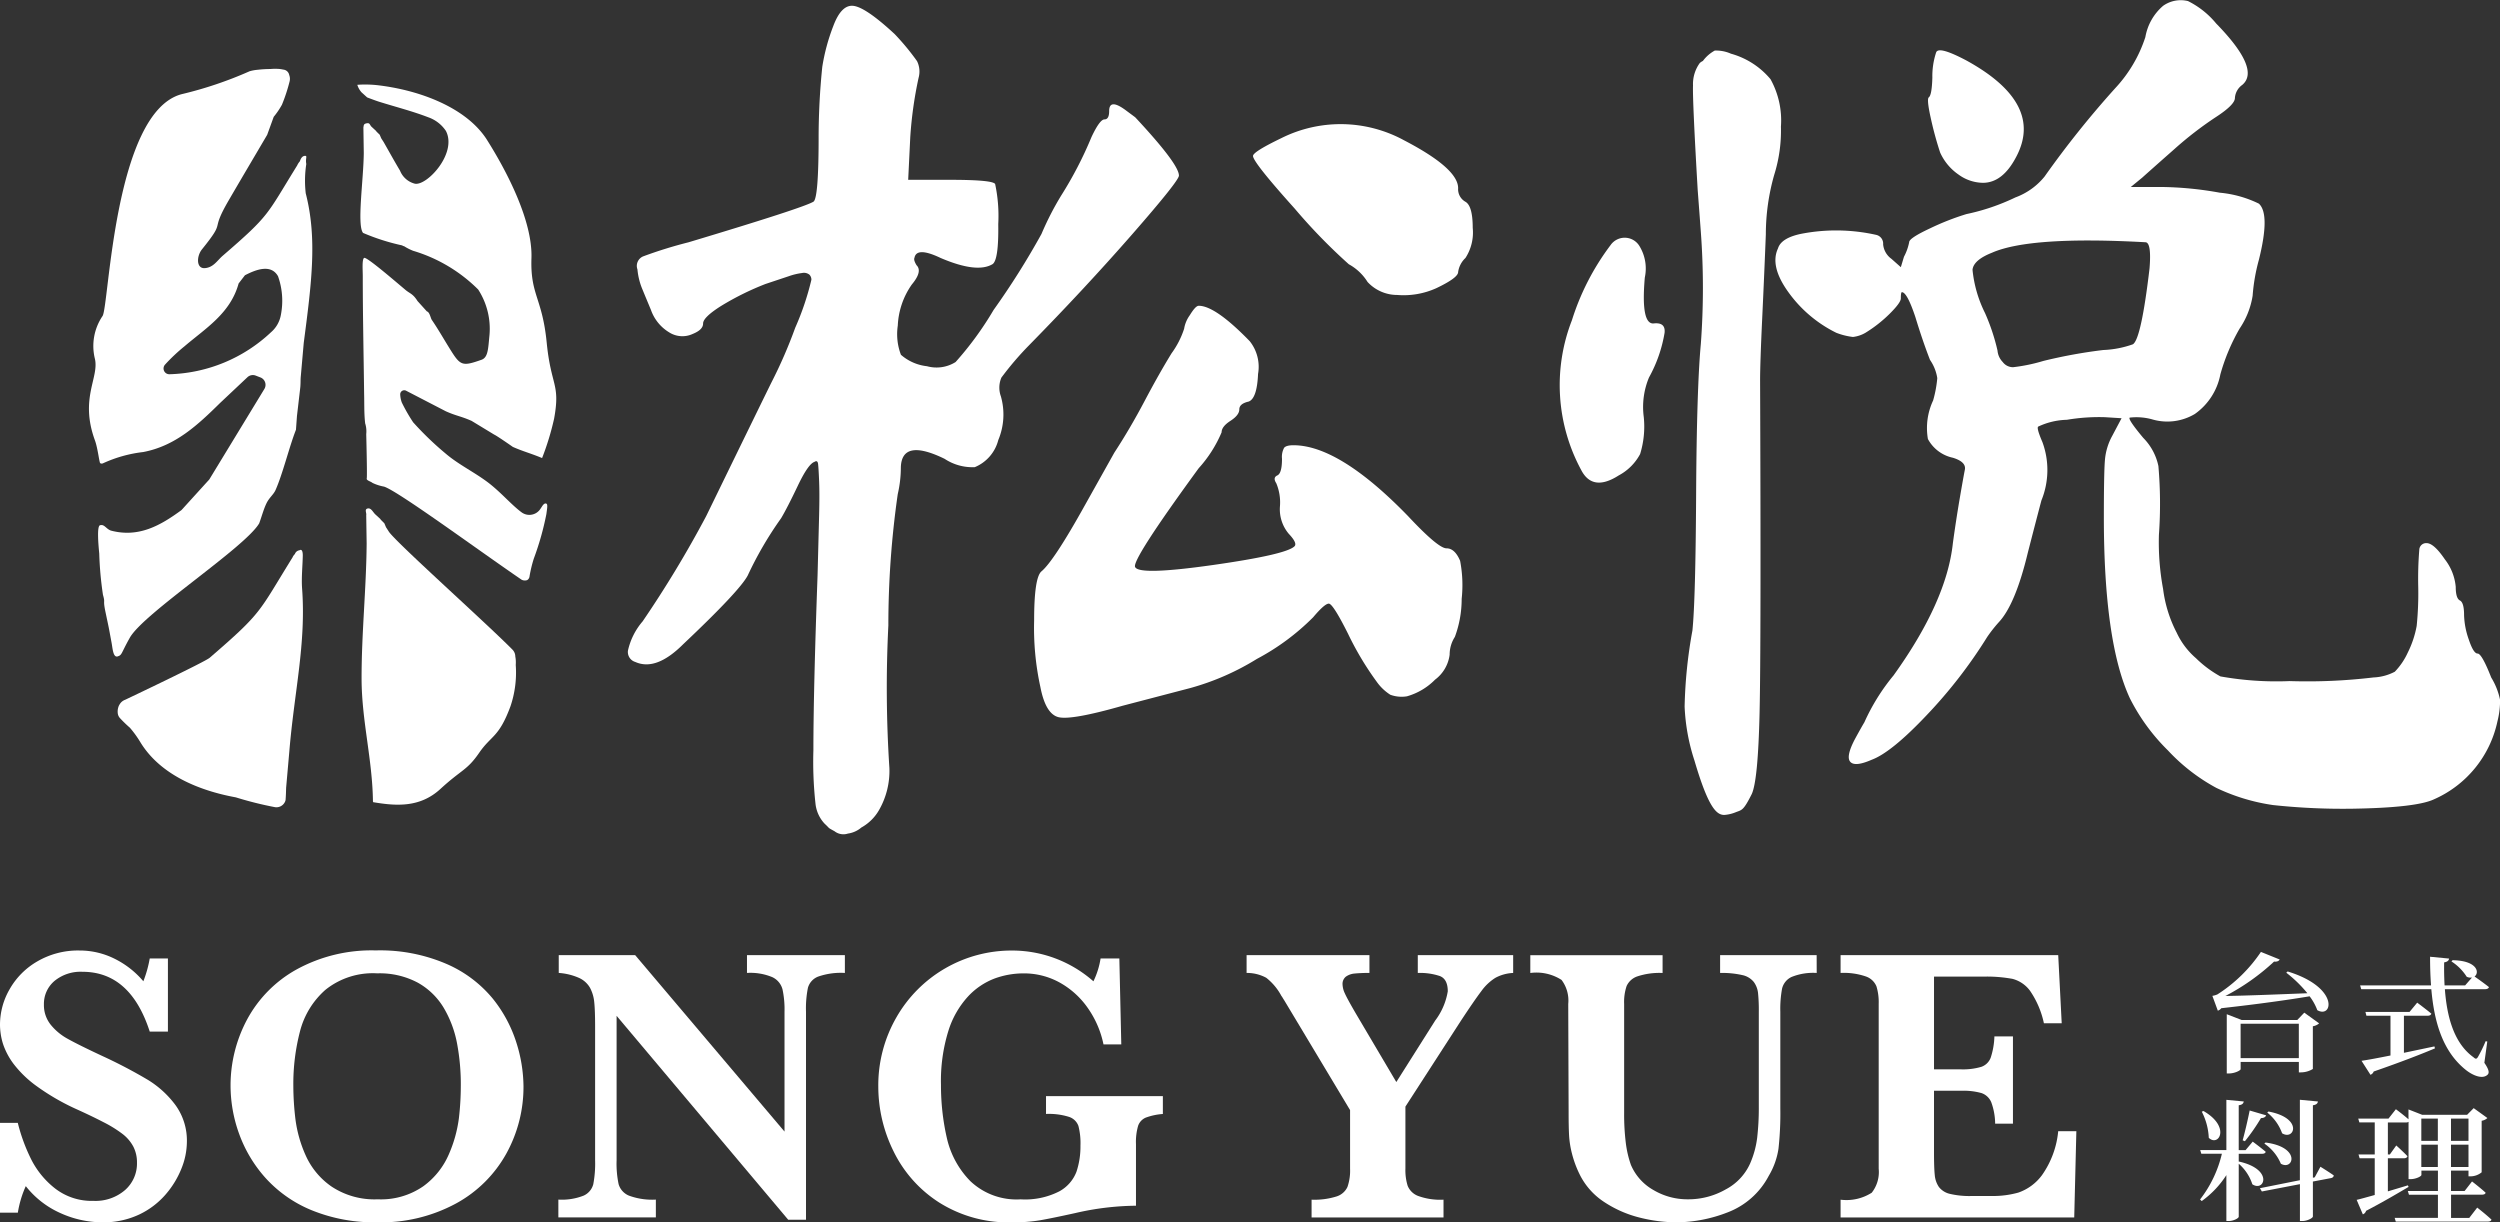
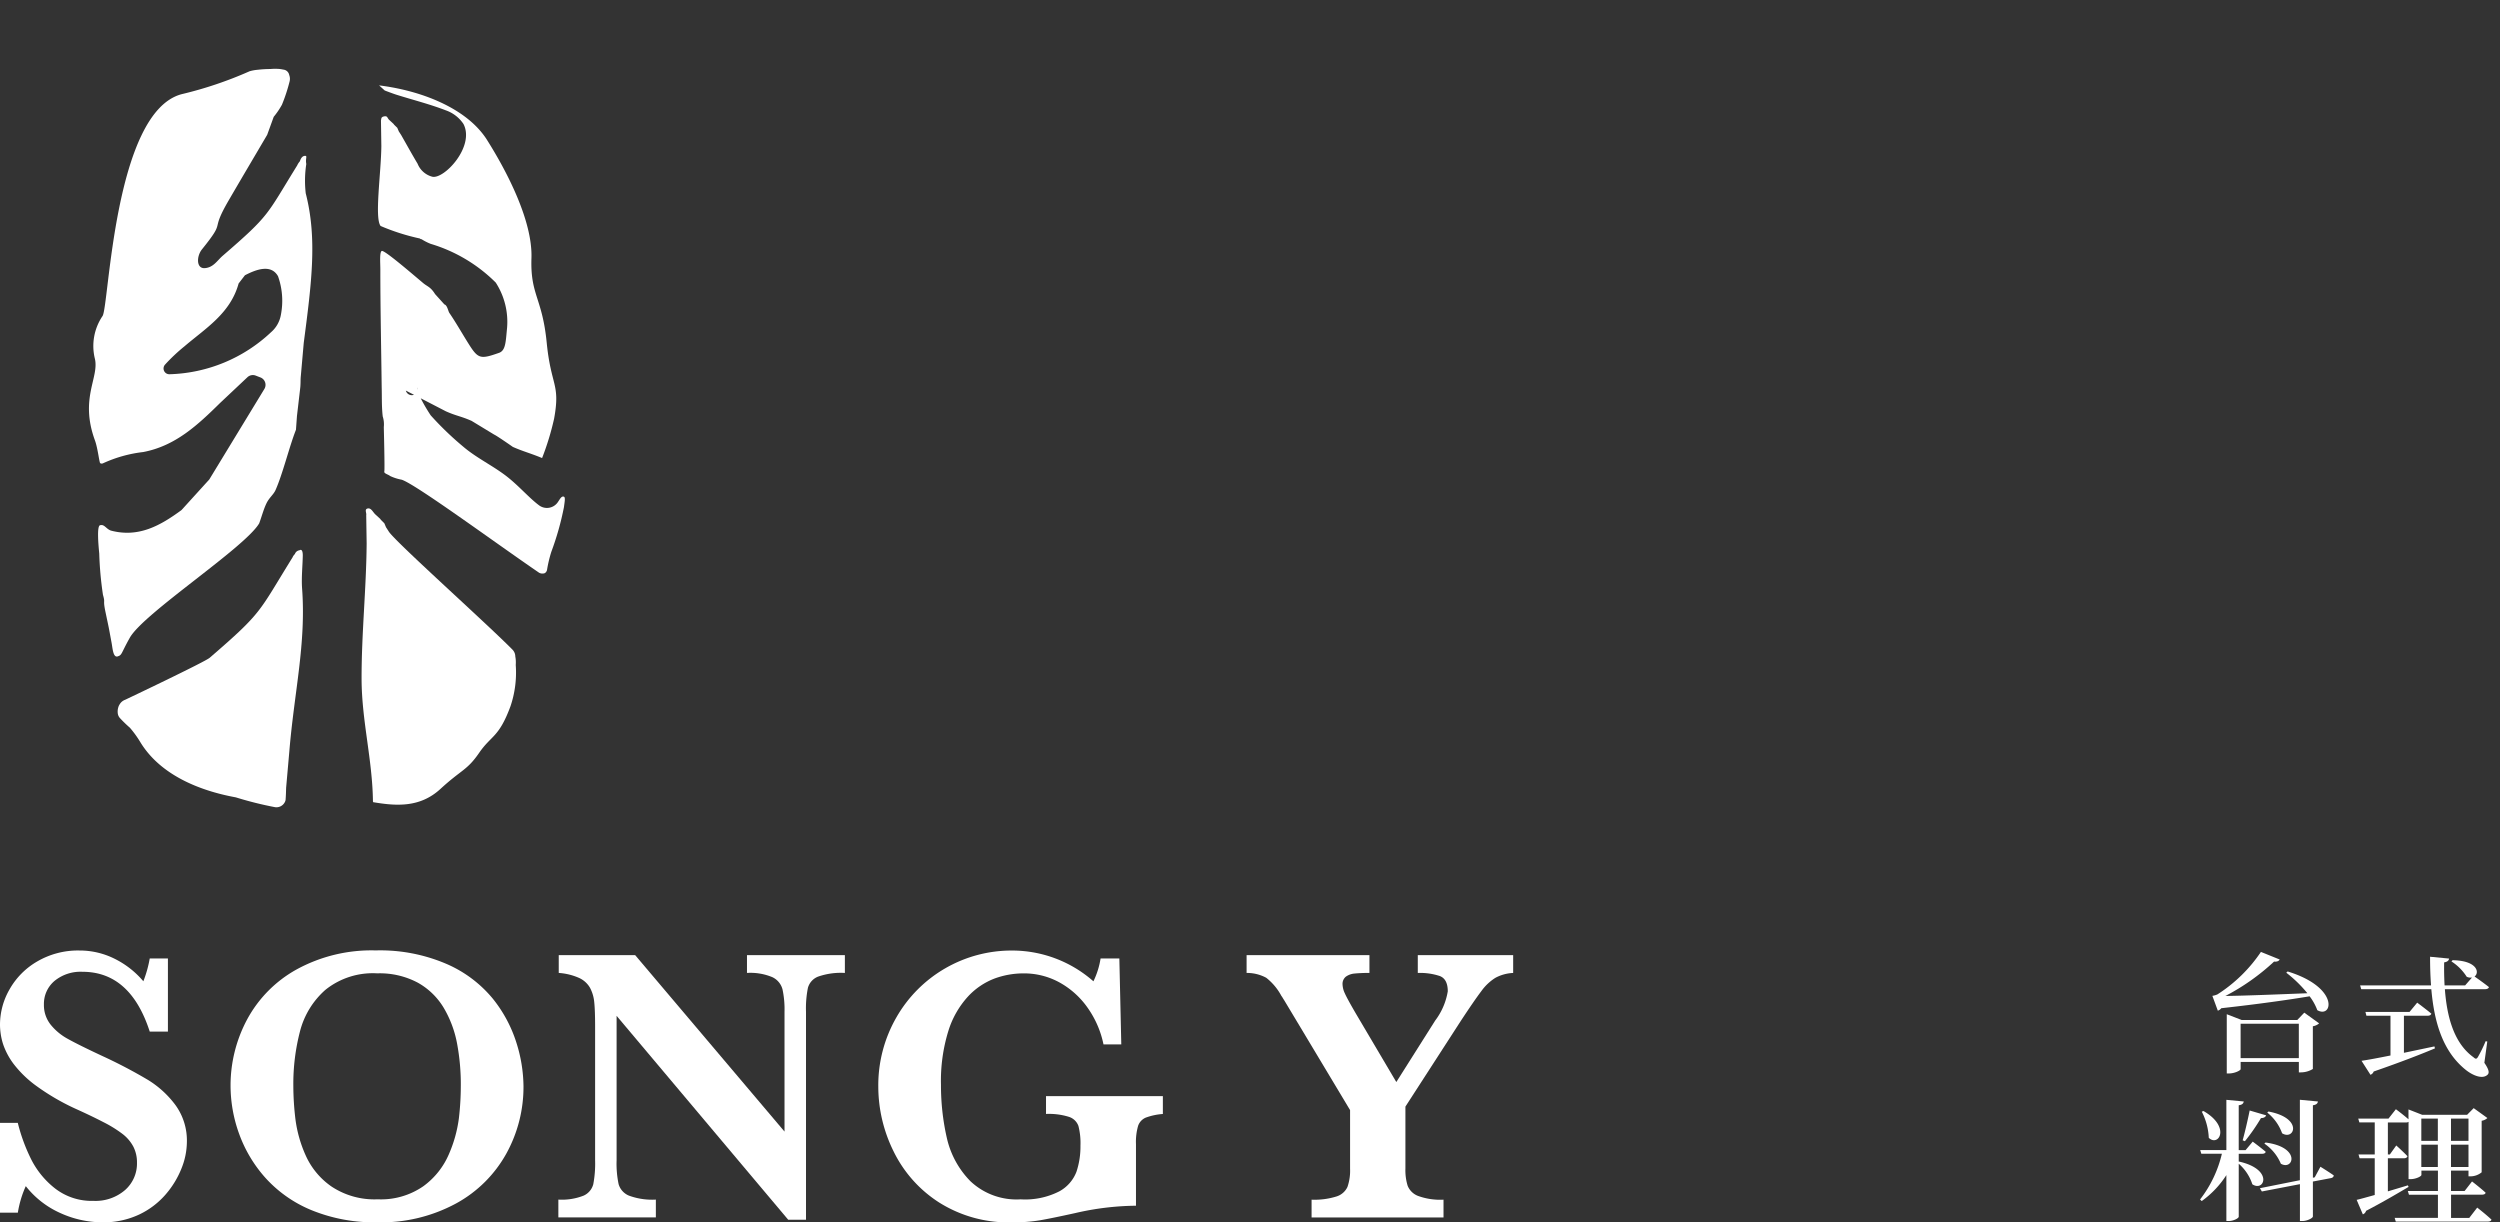
<svg xmlns="http://www.w3.org/2000/svg" id="logo" width="202.227" height="98.875" viewBox="0 0 202.227 98.875">
  <rect x="0" y="0" width="202.227" height="98.875" fill="#333333" stroke="none" />
  <g id="Logo_Song_Yue_White" data-name="Logo Song Yue White">
    <g id="Group_7" data-name="Group 7" transform="translate(7.193)">
      <g id="Group_3" data-name="Group 3" transform="translate(43.613 0.466)">
        <g id="Group_2" data-name="Group 2">
-           <path id="Path_1" data-name="Path 1" d="M478.431,9.187a15.972,15.972,0,0,1,.884-3.285q.673-1.81,1.685-1.642t3.285,2.274a19.632,19.632,0,0,1,1.811,2.19,1.906,1.906,0,0,1,.126,1.347,32.4,32.4,0,0,0-.674,4.8l-.168,3.453h3.369q3.452,0,3.664.337a12.342,12.342,0,0,1,.253,3.243q.042,2.907-.463,3.243-1.263.758-4.211-.505-1.939-.926-2.106,0c-.056.114,0,.309.169.59q.505.5-.379,1.558a6.242,6.242,0,0,0-1.137,3.327,4.7,4.7,0,0,0,.253,2.359,3.83,3.83,0,0,0,2.106.926,2.9,2.9,0,0,0,2.316-.337,26.418,26.418,0,0,0,3.074-4.212,62.893,62.893,0,0,0,3.874-6.149,23.836,23.836,0,0,1,1.6-3.117,30.953,30.953,0,0,0,2.443-4.717q.673-1.431,1.053-1.432c.253,0,.379-.224.379-.673q0-1.095,1.432,0l.674.5q3.538,3.791,3.538,4.718,0,.422-3.79,4.759t-8.339,8.971a24.989,24.989,0,0,0-2.232,2.611,2.063,2.063,0,0,0-.042,1.516,5.344,5.344,0,0,1-.211,3.538,3.234,3.234,0,0,1-1.9,2.19,4.086,4.086,0,0,1-2.442-.674q-3.455-1.684-3.538.674a9.7,9.7,0,0,1-.253,2.19,74.592,74.592,0,0,0-.758,10.613,100.4,100.4,0,0,0,.084,11.54,6.36,6.36,0,0,1-.8,3.327,3.736,3.736,0,0,1-1.469,1.48,2.116,2.116,0,0,1-1.086.489,1.172,1.172,0,0,1-1.087-.191c-.605-.333-.314-.16-.8-.61a2.8,2.8,0,0,1-.738-1.632,30.951,30.951,0,0,1-.168-4.3q0-4.8.337-14.151.083-3.2.126-4.885t0-2.738q-.044-1.052-.084-1.39c-.029-.223-.126-.28-.295-.168q-.506.169-1.348,1.937T475.1,45.7a29.152,29.152,0,0,0-2.7,4.633q-.675,1.263-5.222,5.559-2.191,2.191-3.875,1.432a.838.838,0,0,1-.589-.926A5.425,5.425,0,0,1,463.9,54.04a89.3,89.3,0,0,0,5.138-8.508q4.884-10.022,5.306-10.866a38.332,38.332,0,0,0,1.9-4.38,22.149,22.149,0,0,0,1.306-3.875.574.574,0,0,0-.168-.421.719.719,0,0,0-.59-.126,5.138,5.138,0,0,0-1.053.252l-1.895.632a22.408,22.408,0,0,0-3.58,1.769q-1.475.927-1.474,1.432t-.842.843a1.986,1.986,0,0,1-1.9-.127,3.448,3.448,0,0,1-1.474-1.811q-.422-1.011-.716-1.726a5.446,5.446,0,0,1-.379-1.558.833.833,0,0,1,.463-1.053,35.135,35.135,0,0,1,3.664-1.137q9.265-2.78,10.108-3.285.421-.253.421-5.222A56.694,56.694,0,0,1,478.431,9.187ZM504.5,36.225q1.178-2.231,2.19-3.875a7.029,7.029,0,0,0,1.011-1.979,2.576,2.576,0,0,1,.463-1.1q.462-.758.716-.758,1.346,0,4.127,2.864a3.328,3.328,0,0,1,.674,2.653q-.085,1.98-.758,2.232-.758.17-.758.632t-.716.927q-.716.464-.716.927a10.232,10.232,0,0,1-1.853,2.906q-5.477,7.5-5.138,8,.336.675,6.275-.169t6.612-1.516q.253-.253-.463-1.01a3.069,3.069,0,0,1-.716-2.19,4.017,4.017,0,0,0-.295-1.9c-.2-.308-.169-.518.084-.632s.379-.56.379-1.347a1.546,1.546,0,0,1,.169-.884c.112-.14.365-.211.758-.211q3.706,0,9.265,5.728,2.442,2.612,3.116,2.611t1.1,1.011a10.383,10.383,0,0,1,.126,3.074A8.807,8.807,0,0,1,529.6,55.3a2.651,2.651,0,0,0-.421,1.432A2.981,2.981,0,0,1,528,58.756a5.171,5.171,0,0,1-2.274,1.348,2.634,2.634,0,0,1-1.348-.127,3.941,3.941,0,0,1-1.1-1.053,24.44,24.44,0,0,1-2.316-3.875q-1.222-2.442-1.558-2.442t-1.263,1.1a18.921,18.921,0,0,1-4.548,3.369,20.661,20.661,0,0,1-5.391,2.359l-5.475,1.432q-4.128,1.18-5.18.926t-1.474-2.443a22.4,22.4,0,0,1-.505-5.391q0-3.452.589-3.959,1.011-.841,3.538-5.391l2.358-4.212Q503.321,38.458,504.5,36.225Zm20.986-21.1q4.379,2.275,4.38,3.875a1.163,1.163,0,0,0,.59,1.1q.588.338.59,2.106a3.789,3.789,0,0,1-.59,2.443,1.922,1.922,0,0,0-.59,1.137q0,.464-1.769,1.306a6.432,6.432,0,0,1-3.159.547,3.263,3.263,0,0,1-2.4-1.053,4.123,4.123,0,0,0-1.516-1.432,45.537,45.537,0,0,1-4.38-4.506q-3.37-3.747-3.369-4.254,0-.335,2.274-1.432A10.722,10.722,0,0,1,525.486,15.125Z" transform="translate(-462.722 -4.245)" fill="#fff" />
-         </g>
+           </g>
      </g>
      <g id="Group_5" data-name="Group 5" transform="translate(118.986)">
        <g id="Group_4" data-name="Group 4">
-           <path id="Path_2" data-name="Path 2" d="M1155.634,19.925a3.476,3.476,0,0,1,.421,2.527q-.337,3.875.758,3.706.927-.083.842.758a11.238,11.238,0,0,1-1.263,3.622,6.193,6.193,0,0,0-.421,3.2,7.555,7.555,0,0,1-.295,2.99,4.183,4.183,0,0,1-1.727,1.727q-2.106,1.349-3.032-.421a14.44,14.44,0,0,1-.758-12.129,20.039,20.039,0,0,1,3.117-6.065A1.393,1.393,0,0,1,1155.634,19.925Zm6.083-15.835a2.979,2.979,0,0,1,1.306.253,6.392,6.392,0,0,1,3.2,2.063,6.866,6.866,0,0,1,.843,3.832,11.976,11.976,0,0,1-.547,3.917,17.584,17.584,0,0,0-.674,4.8q-.127,3.244-.295,6.822t-.169,5.012q.083,21.4-.042,26.87t-.632,6.57c-.674,1.347-.8,1.283-1.272,1.463a3,3,0,0,1-.953.229c-.618,0-1.285-.569-2.407-4.388a16.128,16.128,0,0,1-.8-4.379,38.318,38.318,0,0,1,.631-6.149q.253-2.442.3-10.992t.379-12.171a61.119,61.119,0,0,0,0-9.1q-.085-1.179-.252-3.369-.423-7.244-.379-8.465A2.892,2.892,0,0,1,1160.5,5.1a.994.994,0,0,1,.253-.169A2.947,2.947,0,0,1,1161.716,4.09Zm38.282-4a6.966,6.966,0,0,1,2.274,1.811q3.621,3.708,2.107,4.97a1.414,1.414,0,0,0-.591,1.053q0,.55-1.557,1.558a28.935,28.935,0,0,0-3.328,2.569q-1.768,1.559-2.611,2.316l-.926.758h2.442a28.019,28.019,0,0,1,4.759.463,9.08,9.08,0,0,1,3.159.885q.925.843,0,4.548a15.056,15.056,0,0,0-.505,2.906,6.588,6.588,0,0,1-1.053,2.654,16.051,16.051,0,0,0-1.558,3.706,5.074,5.074,0,0,1-2.064,3.2,4.34,4.34,0,0,1-3.5.421,4.81,4.81,0,0,0-1.769-.127q-.168.127,1.1,1.643A4.56,4.56,0,0,1,1197.6,37.7a35.367,35.367,0,0,1,.042,5.559,20.608,20.608,0,0,0,.337,4.38,10.469,10.469,0,0,0,1.1,3.538,6.134,6.134,0,0,0,1.558,2.064,9.025,9.025,0,0,0,1.979,1.474,25.638,25.638,0,0,0,5.6.379,45.17,45.17,0,0,0,6.781-.295,4.043,4.043,0,0,0,1.726-.463,5.55,5.55,0,0,0,1.054-1.558,8.016,8.016,0,0,0,.715-2.148,26.127,26.127,0,0,0,.126-3.159,28.865,28.865,0,0,1,.085-2.99.556.556,0,0,1,.59-.547q.587,0,1.474,1.306a4.233,4.233,0,0,1,.884,2.232q0,.928.338,1.1c.224.113.337.505.337,1.179a6.385,6.385,0,0,0,.38,1.979q.379,1.137.716,1.137t1.1,1.937a5.642,5.642,0,0,1,.716,1.811,6.827,6.827,0,0,1-.211,1.727,8.917,8.917,0,0,1-5.138,6.317q-1.433.674-6.57.758a53,53,0,0,1-6.444-.295,15.886,15.886,0,0,1-4.59-1.39,15.2,15.2,0,0,1-3.916-3.032,15.985,15.985,0,0,1-3.075-4.212q-2.107-4.548-2.106-14.656,0-3.537.084-4.59a4.89,4.89,0,0,1,.59-1.979l.758-1.432-1.347-.084a15.6,15.6,0,0,0-3.074.21,5.793,5.793,0,0,0-2.316.548q-.17.085.337,1.263a6.53,6.53,0,0,1-.085,4.717q-.423,1.6-1.095,4.211-1.01,4.213-2.358,5.644a11.606,11.606,0,0,0-.927,1.179,39,39,0,0,1-4.886,6.317q-2.865,3.032-4.463,3.622-1.349.59-1.727.169t.379-1.853q.505-.927.758-1.348a16.634,16.634,0,0,1,2.359-3.79q4.295-5.979,4.8-10.7.253-1.852.548-3.58t.421-2.359q.126-.631-.968-.969a3,3,0,0,1-2.021-1.516,5.249,5.249,0,0,1,.421-3.116,9.429,9.429,0,0,0,.337-1.811,3.535,3.535,0,0,0-.589-1.474q-.591-1.517-1.18-3.454-.673-2.021-1.094-2.022-.085,0-.085.506,0,.338-.884,1.221a10.815,10.815,0,0,1-1.979,1.558,2.591,2.591,0,0,1-1.011.337,5.485,5.485,0,0,1-1.347-.337,10.457,10.457,0,0,1-3.875-3.285q-1.516-2.1-.842-3.538.252-.84,1.853-1.179a14.825,14.825,0,0,1,6.106.084.722.722,0,0,1,.547.758,1.625,1.625,0,0,0,.674,1.179l.758.673.253-.842a4.2,4.2,0,0,0,.421-1.179q0-.335,1.727-1.137a20.786,20.786,0,0,1,2.906-1.137,17.3,17.3,0,0,0,3.959-1.347,5.455,5.455,0,0,0,2.358-1.685,77.6,77.6,0,0,1,5.727-7.16A11.072,11.072,0,0,0,1196.545,3a4.3,4.3,0,0,1,1.433-2.527A2.459,2.459,0,0,1,1200,.089Zm-17.856,4.843q6.233,3.455,3.958,7.749-1.095,2.107-2.7,2.106a3.422,3.422,0,0,1-1.979-.674,4.315,4.315,0,0,1-1.475-1.769,27.542,27.542,0,0,1-.758-2.78q-.338-1.516-.169-1.685.253-.168.295-1.6a6.122,6.122,0,0,1,.3-2.022Q1179.782,3.67,1182.143,4.932Zm2.021,15.5c-1.01.394-1.546.857-1.6,1.39a10.026,10.026,0,0,0,1.011,3.5,16.556,16.556,0,0,1,1.01,3.033,1.5,1.5,0,0,0,.421.926,1.034,1.034,0,0,0,.843.421,13.838,13.838,0,0,0,2.443-.506,40.637,40.637,0,0,1,4.844-.884,8.047,8.047,0,0,0,2.4-.463q.673-.421,1.348-6.149.168-2.1-.338-2.106Q1187.28,19.084,1184.164,20.431Z" transform="translate(-1149.184 0)" fill="#fff" />
-         </g>
+           </g>
      </g>
      <g id="Group_6" data-name="Group 6" transform="translate(0 5.567)">
-         <path id="Path_3" data-name="Path 3" d="M267.1,87.1l3.239,1.677c.888.392,1.186.38,2.078.773l1.823,1.107c.248.112,1.516,1,1.516,1,.853.376,1.417.507,2.364.9a21.889,21.889,0,0,0,.972-3.185c.519-2.854-.249-2.595-.6-6.164-.359-3.634-1.334-3.823-1.232-6.827.1-3.052-2.047-7.117-3.644-9.635-1.661-2.533-5.339-3.923-8.681-4.334a9.036,9.036,0,0,0-1.762-.047,1.634,1.634,0,0,0,.341.608l.455.412s.655.253.994.358c1.32.412,2.68.759,3.95,1.249a2.837,2.837,0,0,1,1.428,1.106c.936,1.818-1.565,4.484-2.524,4.263a1.761,1.761,0,0,1-1.188-1.05c-.459-.769-.888-1.548-1.33-2.323l-.19-.293-.124-.291-.274-.267-.008-.029-.337-.312-.005-.006c-.195-.154-.142-.362-.421-.313s-.238.176-.275.338q.016,1.033.031,2.066c-.018,2.155-.567,5.833-.058,6.465a17.321,17.321,0,0,0,3.17,1.011.229.229,0,0,0,.144.061,4.354,4.354,0,0,0,.739.375,12.514,12.514,0,0,1,5.258,3.13,5.846,5.846,0,0,1,.917,3.674c-.109,1.1-.109,1.791-.618,2-1.586.56-1.727.511-2.569-.841-.494-.792-.954-1.606-1.48-2.376-.1-.145-.169-.629-.4-.687l-.756-.838c-.375-.6-.62-.6-.974-.9-1.106-.932-3.159-2.695-3.343-2.588s-.112.976-.111,1.474c0,3.174.07,6.348.109,9.523.022.785-.008,1.573.081,2.353,0,.008,0,.015,0,.022a2.134,2.134,0,0,1,.09.881s.088,3.411.042,3.582.309.233.465.366a3.745,3.745,0,0,0,.933.3c1.112.347,7.482,5.036,11.121,7.526a.561.561,0,0,0,.462.034.4.4,0,0,0,.186-.295,10.3,10.3,0,0,1,.343-1.432,23.042,23.042,0,0,0,1.021-3.616c.047-.379.127-.764.01-.832s-.237.021-.359.211l-.132.2a1.065,1.065,0,0,1-1.532.279c-.832-.619-1.672-1.622-2.694-2.4-1.1-.835-2.391-1.451-3.433-2.34a25.13,25.13,0,0,1-2.638-2.538,13.955,13.955,0,0,1-.915-1.595,2.113,2.113,0,0,1-.132-.663A.328.328,0,0,1,267.1,87.1Z" transform="translate(-241.463 -61.072)" fill="#fff" />
+         <path id="Path_3" data-name="Path 3" d="M267.1,87.1l3.239,1.677c.888.392,1.186.38,2.078.773l1.823,1.107c.248.112,1.516,1,1.516,1,.853.376,1.417.507,2.364.9a21.889,21.889,0,0,0,.972-3.185c.519-2.854-.249-2.595-.6-6.164-.359-3.634-1.334-3.823-1.232-6.827.1-3.052-2.047-7.117-3.644-9.635-1.661-2.533-5.339-3.923-8.681-4.334l.455.412s.655.253.994.358c1.32.412,2.68.759,3.95,1.249a2.837,2.837,0,0,1,1.428,1.106c.936,1.818-1.565,4.484-2.524,4.263a1.761,1.761,0,0,1-1.188-1.05c-.459-.769-.888-1.548-1.33-2.323l-.19-.293-.124-.291-.274-.267-.008-.029-.337-.312-.005-.006c-.195-.154-.142-.362-.421-.313s-.238.176-.275.338q.016,1.033.031,2.066c-.018,2.155-.567,5.833-.058,6.465a17.321,17.321,0,0,0,3.17,1.011.229.229,0,0,0,.144.061,4.354,4.354,0,0,0,.739.375,12.514,12.514,0,0,1,5.258,3.13,5.846,5.846,0,0,1,.917,3.674c-.109,1.1-.109,1.791-.618,2-1.586.56-1.727.511-2.569-.841-.494-.792-.954-1.606-1.48-2.376-.1-.145-.169-.629-.4-.687l-.756-.838c-.375-.6-.62-.6-.974-.9-1.106-.932-3.159-2.695-3.343-2.588s-.112.976-.111,1.474c0,3.174.07,6.348.109,9.523.022.785-.008,1.573.081,2.353,0,.008,0,.015,0,.022a2.134,2.134,0,0,1,.09.881s.088,3.411.042,3.582.309.233.465.366a3.745,3.745,0,0,0,.933.3c1.112.347,7.482,5.036,11.121,7.526a.561.561,0,0,0,.462.034.4.4,0,0,0,.186-.295,10.3,10.3,0,0,1,.343-1.432,23.042,23.042,0,0,0,1.021-3.616c.047-.379.127-.764.01-.832s-.237.021-.359.211l-.132.2a1.065,1.065,0,0,1-1.532.279c-.832-.619-1.672-1.622-2.694-2.4-1.1-.835-2.391-1.451-3.433-2.34a25.13,25.13,0,0,1-2.638-2.538,13.955,13.955,0,0,1-.915-1.595,2.113,2.113,0,0,1-.132-.663A.328.328,0,0,1,267.1,87.1Z" transform="translate(-241.463 -61.072)" fill="#fff" />
        <path id="Path_4" data-name="Path 4" d="M278.532,386c-2.211-2.233-9.566-8.8-9.995-9.55l-.211-.326-.137-.323-.3-.3-.009-.032-.375-.347-.006-.006c-.217-.171-.357-.572-.65-.513s-.083.361-.125.541q.018,1.149.035,2.3c-.031,3.693-.415,7.234-.41,10.927.005,3.388.876,6.525.919,9.913,0,.028.015.051.018.078,1.849.311,3.776.461,5.44-1.07,1.715-1.577,2.149-1.492,3.131-2.918.994-1.443,1.591-1.221,2.531-3.755a8.485,8.485,0,0,0,.431-3.358,2.558,2.558,0,0,0-.035-.68A.811.811,0,0,0,278.532,386Z" transform="translate(-244.293 -339.04)" fill="#fff" />
        <path id="Path_5" data-name="Path 5" d="M101.687,405.56c.006-.651-.263-.439-.263-.439a.455.455,0,0,0-.376.306.813.813,0,0,0-.19.271c-2.79,4.5-2.4,4.407-6.7,8.118-.4.343-6.843,3.4-6.843,3.4a.845.845,0,0,0-.44.367.857.857,0,0,0-.108.23,1.177,1.177,0,0,0-.037.553.7.7,0,0,0,.171.334,10.187,10.187,0,0,0,.8.775,8.519,8.519,0,0,1,.833,1.147c1.57,2.6,4.653,3.921,7.736,4.486a29.13,29.13,0,0,0,3.129.786h0a.763.763,0,0,0,.852-.434.585.585,0,0,0,.045-.143c.032-.421.032-.621.045-.993l.26-2.957c.4-4.817,1.364-8.691,1.029-13.172C101.571,407.319,101.67,406.438,101.687,405.56Z" transform="translate(-84.388 -366.176)" fill="#fff" />
        <path id="Path_6" data-name="Path 6" d="M83.094,58.4c-.087-.447.112-.666-.1-.66s-.339.187-.417.438a1.377,1.377,0,0,0-.224.346c-2.509,4.048-2.157,3.963-6.022,7.3-.437.377-.749.953-1.449,1s-.669-.97-.227-1.519c2.027-2.517.576-1.235,2.157-3.954,1.031-1.773,2.078-3.54,3.118-5.31l.528-1.455a6.5,6.5,0,0,0,.665-.977,13.756,13.756,0,0,0,.622-1.891.86.86,0,0,0-.034-.522c-.006-.017,0-.033-.011-.05a.537.537,0,0,0-.47-.382,2.5,2.5,0,0,0-.5-.062c-.085,0-.172,0-.259,0h-.019c-.089,0-.178.009-.266.015a9.3,9.3,0,0,0-1.013.06,3.327,3.327,0,0,0-.67.123A31.494,31.494,0,0,1,73,52.755c-5.482,1.477-5.863,17.224-6.39,17.947A4.319,4.319,0,0,0,66,74.18c.333,1.523-1.243,3.189,0,6.585.232.636.348,1.786.424,1.835a.234.234,0,0,0,.214.016A10.736,10.736,0,0,1,69.9,81.7c2.634-.5,4.438-2.215,6.233-3.981l2.2-2.071A.638.638,0,0,1,79,75.516l.388.15a.643.643,0,0,1,.315.933l-4.455,7.319L73,86.393c-1.693,1.244-3.457,2.256-5.712,1.66-.4-.142-.524-.538-.882-.43-.266.08-.124,1.639-.06,2.287a27.873,27.873,0,0,0,.3,3.336c.209.737-.021.31.2,1.373.359,1.715.184.825.5,2.52.081.432.12,1.21.491,1.092s.255-.221.984-1.514c1.12-1.986,9.308-7.282,10.464-9.25.2-.539.357-1.142.587-1.617s.57-.7.74-1.087c.582-1.317,1.1-3.471,1.647-4.868q.04-.558.081-1.116l.241-2.067.032-.289c.033-.481.006-.534.041-.893l.234-2.659c.637-4.868,1.1-8.442.161-12.1A8.9,8.9,0,0,1,83.094,58.4ZM81.043,70.581a2.4,2.4,0,0,1-.8,1.426,12.48,12.48,0,0,1-8.221,3.4.466.466,0,0,1-.357-.775,14.37,14.37,0,0,1,1.573-1.482c1.712-1.464,3.716-2.66,4.382-5.086l.512-.664c.924-.481,2.114-.914,2.675.077A5.937,5.937,0,0,1,81.043,70.581Z" transform="translate(-65.511 -50.701)" fill="#fff" />
      </g>
    </g>
    <g id="Group_12" data-name="Group 12" transform="translate(0 76.887)">
      <g id="Group_10" data-name="Group 10">
        <g id="Group_8" data-name="Group 8">
          <path id="Path_7" data-name="Path 7" d="M15.117,715.763a5.852,5.852,0,0,1-.423,2.089,7.368,7.368,0,0,1-1.275,2.113,6.513,6.513,0,0,1-2.152,1.643,6.771,6.771,0,0,1-3,.634,8.248,8.248,0,0,1-3.357-.736,7.358,7.358,0,0,1-2.824-2.191,8.464,8.464,0,0,0-.642,2.144H0V714.2H1.44a14.308,14.308,0,0,0,1.08,2.942,6.956,6.956,0,0,0,1.948,2.371,4.836,4.836,0,0,0,3.091.994,3.653,3.653,0,0,0,2.559-.877,2.856,2.856,0,0,0,.962-2.207,2.778,2.778,0,0,0-.3-1.314,3.187,3.187,0,0,0-.861-1.009,9.834,9.834,0,0,0-1.542-.955q-.978-.508-2.23-1.072a18.465,18.465,0,0,1-3.161-1.831,8.854,8.854,0,0,1-1.87-1.792,5.715,5.715,0,0,1-.876-1.65A5.306,5.306,0,0,1,0,706.217a5.742,5.742,0,0,1,.767-2.809,6.044,6.044,0,0,1,2.246-2.269,6.538,6.538,0,0,1,3.419-.884,6.319,6.319,0,0,1,2.833.665,7.256,7.256,0,0,1,2.331,1.824,9.56,9.56,0,0,0,.516-1.847h1.471v5.916H12.112q-1.565-4.836-5.446-4.836a3.317,3.317,0,0,0-2.261.743,2.426,2.426,0,0,0-.852,1.917,2.527,2.527,0,0,0,.532,1.6,4.582,4.582,0,0,0,1.4,1.166q.868.486,2.809,1.393a39.782,39.782,0,0,1,3.67,1.924,7.943,7.943,0,0,1,2.238,2.05A4.885,4.885,0,0,1,15.117,715.763Z" transform="translate(0 -700.255)" fill="#fff" />
          <path id="Path_8" data-name="Path 8" d="M193.58,711.241a11.152,11.152,0,0,1-1.377,5.422,10.254,10.254,0,0,1-4.076,4.053,12.741,12.741,0,0,1-6.377,1.526,13.425,13.425,0,0,1-5.289-.971,10.27,10.27,0,0,1-3.733-2.6,10.856,10.856,0,0,1-2.144-3.568,11.469,11.469,0,0,1-.7-3.9,11.3,11.3,0,0,1,1.33-5.352,10.092,10.092,0,0,1,4.006-4.061,12.613,12.613,0,0,1,6.4-1.542,13.58,13.58,0,0,1,5.775,1.111,9.99,9.99,0,0,1,3.709,2.8,10.917,10.917,0,0,1,1.9,3.545A11.985,11.985,0,0,1,193.58,711.241Zm-5.07-.063a17.957,17.957,0,0,0-.3-3.38,8.86,8.86,0,0,0-1.072-2.887,5.645,5.645,0,0,0-2.1-2.049,6.536,6.536,0,0,0-3.286-.759,6.119,6.119,0,0,0-4.2,1.338,6.683,6.683,0,0,0-2.05,3.349,16.894,16.894,0,0,0-.54,4.389,22.866,22.866,0,0,0,.172,2.739,10.327,10.327,0,0,0,.83,2.919,6.064,6.064,0,0,0,2.1,2.519,6.277,6.277,0,0,0,3.725,1.025,6.007,6.007,0,0,0,3.686-1.056,6.239,6.239,0,0,0,2.065-2.582,10.658,10.658,0,0,0,.814-2.918A22.632,22.632,0,0,0,188.509,711.178Z" transform="translate(-151.234 -700.255)" fill="#fff" />
          <path id="Path_9" data-name="Path 9" d="M434.5,705.12a5.592,5.592,0,0,0-2.175.3,1.372,1.372,0,0,0-.814.9,8.484,8.484,0,0,0-.156,1.94v16.823h-1.44l-13.881-16.494v11.689a8.106,8.106,0,0,0,.164,1.933,1.44,1.44,0,0,0,.837.923,5.408,5.408,0,0,0,2.175.32v1.44h-7.887v-1.44a4.8,4.8,0,0,0,2.042-.32,1.394,1.394,0,0,0,.783-.923,8.943,8.943,0,0,0,.148-1.933V709.455q0-1.315-.07-1.972a3.1,3.1,0,0,0-.336-1.15,1.947,1.947,0,0,0-.869-.8,4.883,4.883,0,0,0-1.667-.414v-1.439h6.182l12.081,14.272v-9.687a7.713,7.713,0,0,0-.164-1.823,1.518,1.518,0,0,0-.814-.978,4.611,4.611,0,0,0-2.058-.345v-1.439H434.5Z" transform="translate(-366.157 -703.305)" fill="#fff" />
          <path id="Path_10" data-name="Path 10" d="M670.07,713.479a4.991,4.991,0,0,0-1.369.289,1.106,1.106,0,0,0-.634.672,4.686,4.686,0,0,0-.172,1.479V720.9a22.476,22.476,0,0,0-4.914.595q-1.909.421-2.864.586a13.383,13.383,0,0,1-2.253.165,10.511,10.511,0,0,1-5.9-1.613,10.227,10.227,0,0,1-3.685-4.147,11.819,11.819,0,0,1-1.228-5.211,11.009,11.009,0,0,1,1.455-5.594,10.732,10.732,0,0,1,9.39-5.423,9.943,9.943,0,0,1,6.557,2.489,6.541,6.541,0,0,0,.579-1.847h1.518l.157,6.949h-1.44a7.852,7.852,0,0,0-1.236-2.895,6.783,6.783,0,0,0-2.261-2.081,5.942,5.942,0,0,0-2.981-.767,6.793,6.793,0,0,0-2.332.415,5.7,5.7,0,0,0-2.136,1.44,7.351,7.351,0,0,0-1.6,2.793,13.674,13.674,0,0,0-.6,4.366,19.1,19.1,0,0,0,.469,4.272,7.251,7.251,0,0,0,1.909,3.521,5.436,5.436,0,0,0,4.069,1.471,6.086,6.086,0,0,0,3.13-.649,3.042,3.042,0,0,0,1.385-1.589,6.452,6.452,0,0,0,.321-2.1,5.581,5.581,0,0,0-.165-1.6,1.2,1.2,0,0,0-.767-.735,5.44,5.44,0,0,0-1.854-.235v-1.44h9.452Z" transform="translate(-576.005 -700.255)" fill="#fff" />
        </g>
        <g id="Group_9" data-name="Group 9" transform="translate(100.837 0.376)">
          <path id="Path_11" data-name="Path 11" d="M939.943,705.121a3.331,3.331,0,0,0-1.432.391,4.027,4.027,0,0,0-1.142,1.08q-.571.751-1.682,2.441l-4.46,6.9v5.024a4.278,4.278,0,0,0,.18,1.376,1.467,1.467,0,0,0,.837.822,5.2,5.2,0,0,0,2.065.305V724.9H923.637v-1.439a5.966,5.966,0,0,0,2.011-.259,1.445,1.445,0,0,0,.892-.774,4.031,4.031,0,0,0,.211-1.471v-4.742l-5.321-8.873c-.042-.063-.086-.133-.133-.211a.932.932,0,0,0-.1-.149,4.64,4.64,0,0,0-1.229-1.471,3.263,3.263,0,0,0-1.588-.391v-1.44h9.937v1.44a11.67,11.67,0,0,0-1.189.047,1.43,1.43,0,0,0-.712.25.747.747,0,0,0-.274.641,1.837,1.837,0,0,0,.188.72q.188.423.861,1.581l3.3,5.587,3.146-4.976a5.363,5.363,0,0,0,1.017-2.363q0-.986-.642-1.236a5.065,5.065,0,0,0-1.784-.25v-1.44h7.715Z" transform="translate(-918.379 -703.681)" fill="#fff" />
-           <path id="Path_12" data-name="Path 12" d="M1150.619,705.121a4.645,4.645,0,0,0-2.043.328,1.4,1.4,0,0,0-.759.939,9.074,9.074,0,0,0-.141,1.878v7.824a26.116,26.116,0,0,1-.149,3.248,6.031,6.031,0,0,1-.79,2.2,6.266,6.266,0,0,1-3.325,2.95,11.62,11.62,0,0,1-4.109.806,12.4,12.4,0,0,1-3-.383,9.233,9.233,0,0,1-2.872-1.26,5.655,5.655,0,0,1-2.019-2.3,8.537,8.537,0,0,1-.579-1.573,7.739,7.739,0,0,1-.243-1.486q-.039-.7-.039-1.823l-.031-8.842a2.776,2.776,0,0,0-.54-1.941,3.759,3.759,0,0,0-2.528-.563v-1.44h10.7v1.44a5.7,5.7,0,0,0-2.034.273,1.469,1.469,0,0,0-.876.783,4.039,4.039,0,0,0-.2,1.447v8.842a18.834,18.834,0,0,0,.133,2.386,8.355,8.355,0,0,0,.415,1.792,4.232,4.232,0,0,0,1.808,2.026,5.384,5.384,0,0,0,2.809.759,6.082,6.082,0,0,0,3.06-.806,4.4,4.4,0,0,0,1.964-2.089,7.476,7.476,0,0,0,.571-2.074,21.2,21.2,0,0,0,.133-2.558v-7.637a13.575,13.575,0,0,0-.063-1.534,1.847,1.847,0,0,0-.344-.884,1.619,1.619,0,0,0-.931-.556,7.328,7.328,0,0,0-1.792-.172v-1.44h7.809Z" transform="translate(-1104.501 -703.681)" fill="#fff" />
-           <path id="Path_13" data-name="Path 13" d="M1375,717.922l-.172,6.979h-18.9v-1.439a3.8,3.8,0,0,0,2.52-.564,2.7,2.7,0,0,0,.563-1.94V707.625a4.411,4.411,0,0,0-.18-1.416,1.424,1.424,0,0,0-.845-.8,5.474,5.474,0,0,0-2.058-.289v-1.44h17.605l.282,5.509h-1.44a7.321,7.321,0,0,0-1.119-2.621,2.569,2.569,0,0,0-1.424-.97,11.535,11.535,0,0,0-2.371-.18h-3.975v7.5h2.159a5.245,5.245,0,0,0,1.659-.2,1.244,1.244,0,0,0,.767-.743,6.045,6.045,0,0,0,.3-1.721h1.5v7.057h-1.44a5.155,5.155,0,0,0-.313-1.729,1.324,1.324,0,0,0-.791-.744,5.407,5.407,0,0,0-1.651-.187h-2.191v4.992q0,1.252.062,1.831a2,2,0,0,0,.337.963,1.565,1.565,0,0,0,.892.555,6.924,6.924,0,0,0,1.76.172h1.706a7.609,7.609,0,0,0,2.058-.274,4,4,0,0,0,1.917-1.409,7.369,7.369,0,0,0,1.315-3.56Z" transform="translate(-1307.879 -703.681)" fill="#fff" />
        </g>
      </g>
      <g id="Group_11" data-name="Group 11" transform="translate(177.957 0.119)">
        <path id="Path_14" data-name="Path 14" d="M1638.384,706.043a4.294,4.294,0,0,0-.622-1.121c-1.71.285-4.177.635-7.142.963a.607.607,0,0,1-.283.2l-.441-1.2a1.648,1.648,0,0,0,.407-.117,12.049,12.049,0,0,0,3.521-3.437l1.517.613c-.046.106-.2.2-.453.169a17.857,17.857,0,0,1-3.939,2.782c1.528-.021,4.019-.116,6.632-.222a10.334,10.334,0,0,0-1.709-1.661l.114-.1C1640.218,704.213,1639.619,706.752,1638.384,706.043Zm-7.153,5.12h-.17v-4.792l1.2.466h4.505l.566-.592,1.2.867a1.031,1.031,0,0,1-.508.233V710.8a1.861,1.861,0,0,1-.951.275h-.181v-.846h-4.709v.582C1632.182,710.92,1631.7,711.163,1631.232,711.163Zm5.659-4.02h-4.709v2.782h4.709Z" transform="translate(-1628.893 -701.336)" fill="#fff" />
        <path id="Path_15" data-name="Path 15" d="M1747.988,706.461c.2.138.781.55,1.165.857-.034.116-.158.169-.317.169h-3.248c.17,2.306.759,4.39,2.321,5.511.17.159.249.148.362-.042a11,11,0,0,0,.612-1.259l.136.021-.237,1.724c.372.539.418.814.26.963-.43.412-1.257.021-1.765-.391-1.834-1.47-2.547-3.787-2.785-6.527h-5.67l-.09-.307h5.738c-.057-.751-.079-1.523-.079-2.317l1.539.148c-.022.138-.112.264-.4.307-.011.624,0,1.248.034,1.861h1.664l.554-.635a.719.719,0,0,1-.429-.063,4.022,4.022,0,0,0-1.233-1.238l.09-.1C1748.2,705.171,1748.418,706.144,1747.988,706.461Zm-6.8,6.39v-3.216h-1.947l-.079-.307h3.566l.621-.751s.7.519,1.144.889c-.034.116-.146.169-.305.169h-1.913v3l2.467-.519.045.159c-1.11.465-2.671,1.079-4.957,1.872a.448.448,0,0,1-.261.265l-.724-1.132C1739.342,713.21,1740.179,713.052,1741.186,712.851Z" transform="translate(-1725.777 -704.477)" fill="#fff" />
        <path id="Path_16" data-name="Path 16" d="M1737.584,823.421v-2.972h-1.222l-.09-.307h1.313V817.55h-1.244l-.091-.306h2.445l.6-.762s.611.455,1.019.815V816.5l1.109.434h3.633l.532-.539,1.11.8a.888.888,0,0,1-.465.222v4.168a1.434,1.434,0,0,1-.894.328h-.17v-.465h-1.415v1.65h1.1l.6-.772s.691.529,1.1.91c-.023.116-.147.158-.306.158h-2.49v1.883h1.471l.645-.836s.735.571,1.155.973c-.023.105-.147.158-.294.158h-7.448l-.091-.3h3.5V823.4h-2.343l-.091-.3h2.434v-1.65h-1.336v.349c0,.106-.43.339-.883.339h-.158V817.5a.306.306,0,0,1-.2.053h-1.472v2.592h.158l.521-.73s.577.518.906.867c-.033.116-.136.169-.295.169h-1.29v2.676l1.619-.487.057.127c-.781.455-1.9,1.132-3.44,1.936a.426.426,0,0,1-.261.285l-.5-1.174C1736.419,823.749,1736.939,823.6,1737.584,823.421Zm5.105-6.178h-1.336v1.8h1.336Zm-1.336,2.105v1.809h1.336v-1.809Zm3.815-.307v-1.8h-1.415v1.8Zm-1.415,2.116h1.415v-1.809h-1.415Z" transform="translate(-1723.447 -803.763)" fill="#fff" />
        <path id="Path_17" data-name="Path 17" d="M1624.3,810.365c-.034.159-.113.265-.408.307V814.3h.555l.577-.687s.646.476,1.053.825c-.034.116-.147.159-.305.159h-1.879v.624c2.853.625,2.072,2.5,1.1,1.841a3.707,3.707,0,0,0-1.1-1.661v4.284c0,.127-.43.349-.8.349h-.2v-3.713a7.719,7.719,0,0,1-1.993,2.1l-.136-.127a9.6,9.6,0,0,0,1.766-3.7h-1.664l-.09-.3h2.117v-4.062Zm-2.83,2.941a5.094,5.094,0,0,0-.566-2.116l.136-.053C1623.269,812.417,1622.273,814.068,1621.47,813.306Zm4.641-1.819c-.046.126-.182.222-.419.222a15.819,15.819,0,0,1-1.3,1.872l-.181-.074c.17-.613.4-1.587.566-2.412Zm2.728,5.247v-6.506l1.46.137c-.023.148-.114.265-.407.307v5.861l.147-.032.463-.857s.669.412,1.076.7c0,.116-.1.2-.238.222l-1.448.275v2.825c0,.127-.453.37-.849.37h-.2v-2.983l-3.079.592-.158-.265ZM1627.3,815.4a3.707,3.707,0,0,0-1.336-1.629l.1-.085C1628.974,814.068,1628.307,815.983,1627.3,815.4Zm.1-2.465a3.777,3.777,0,0,0-1.2-1.672l.1-.085C1629.144,811.709,1628.386,813.56,1627.4,812.936Z" transform="translate(-1620.757 -798.272)" fill="#fff" />
      </g>
    </g>
  </g>
</svg>